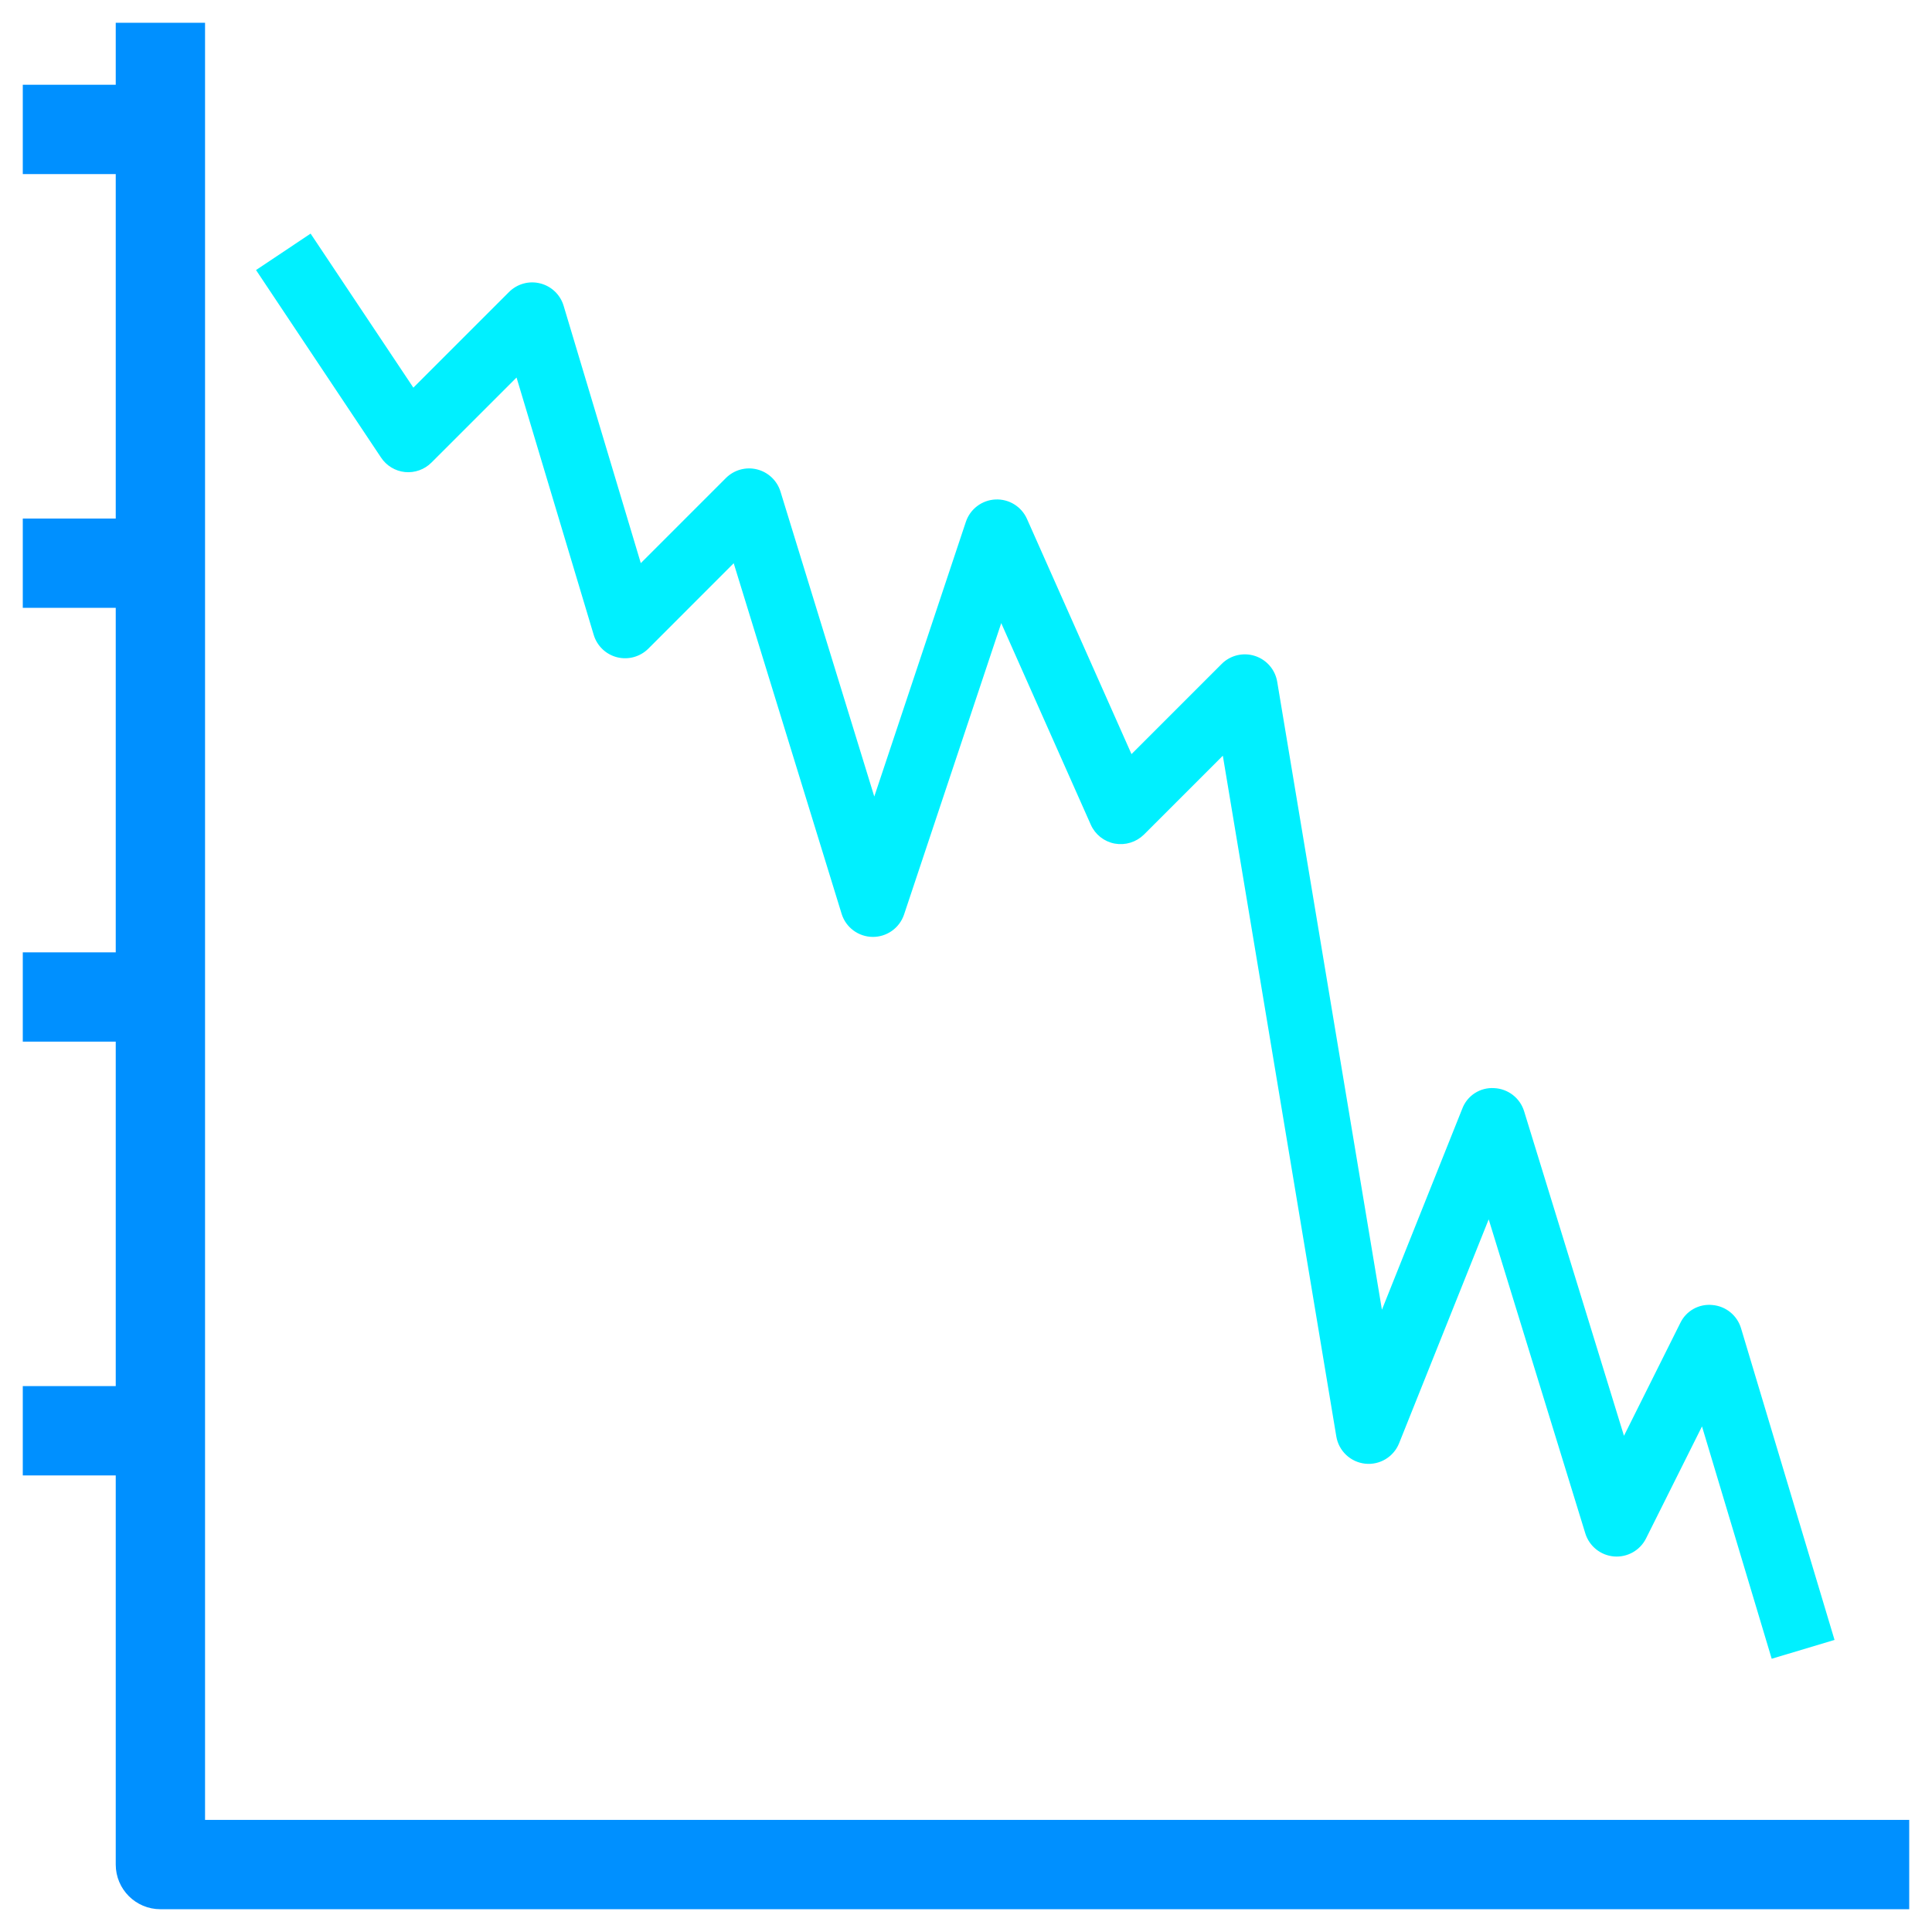
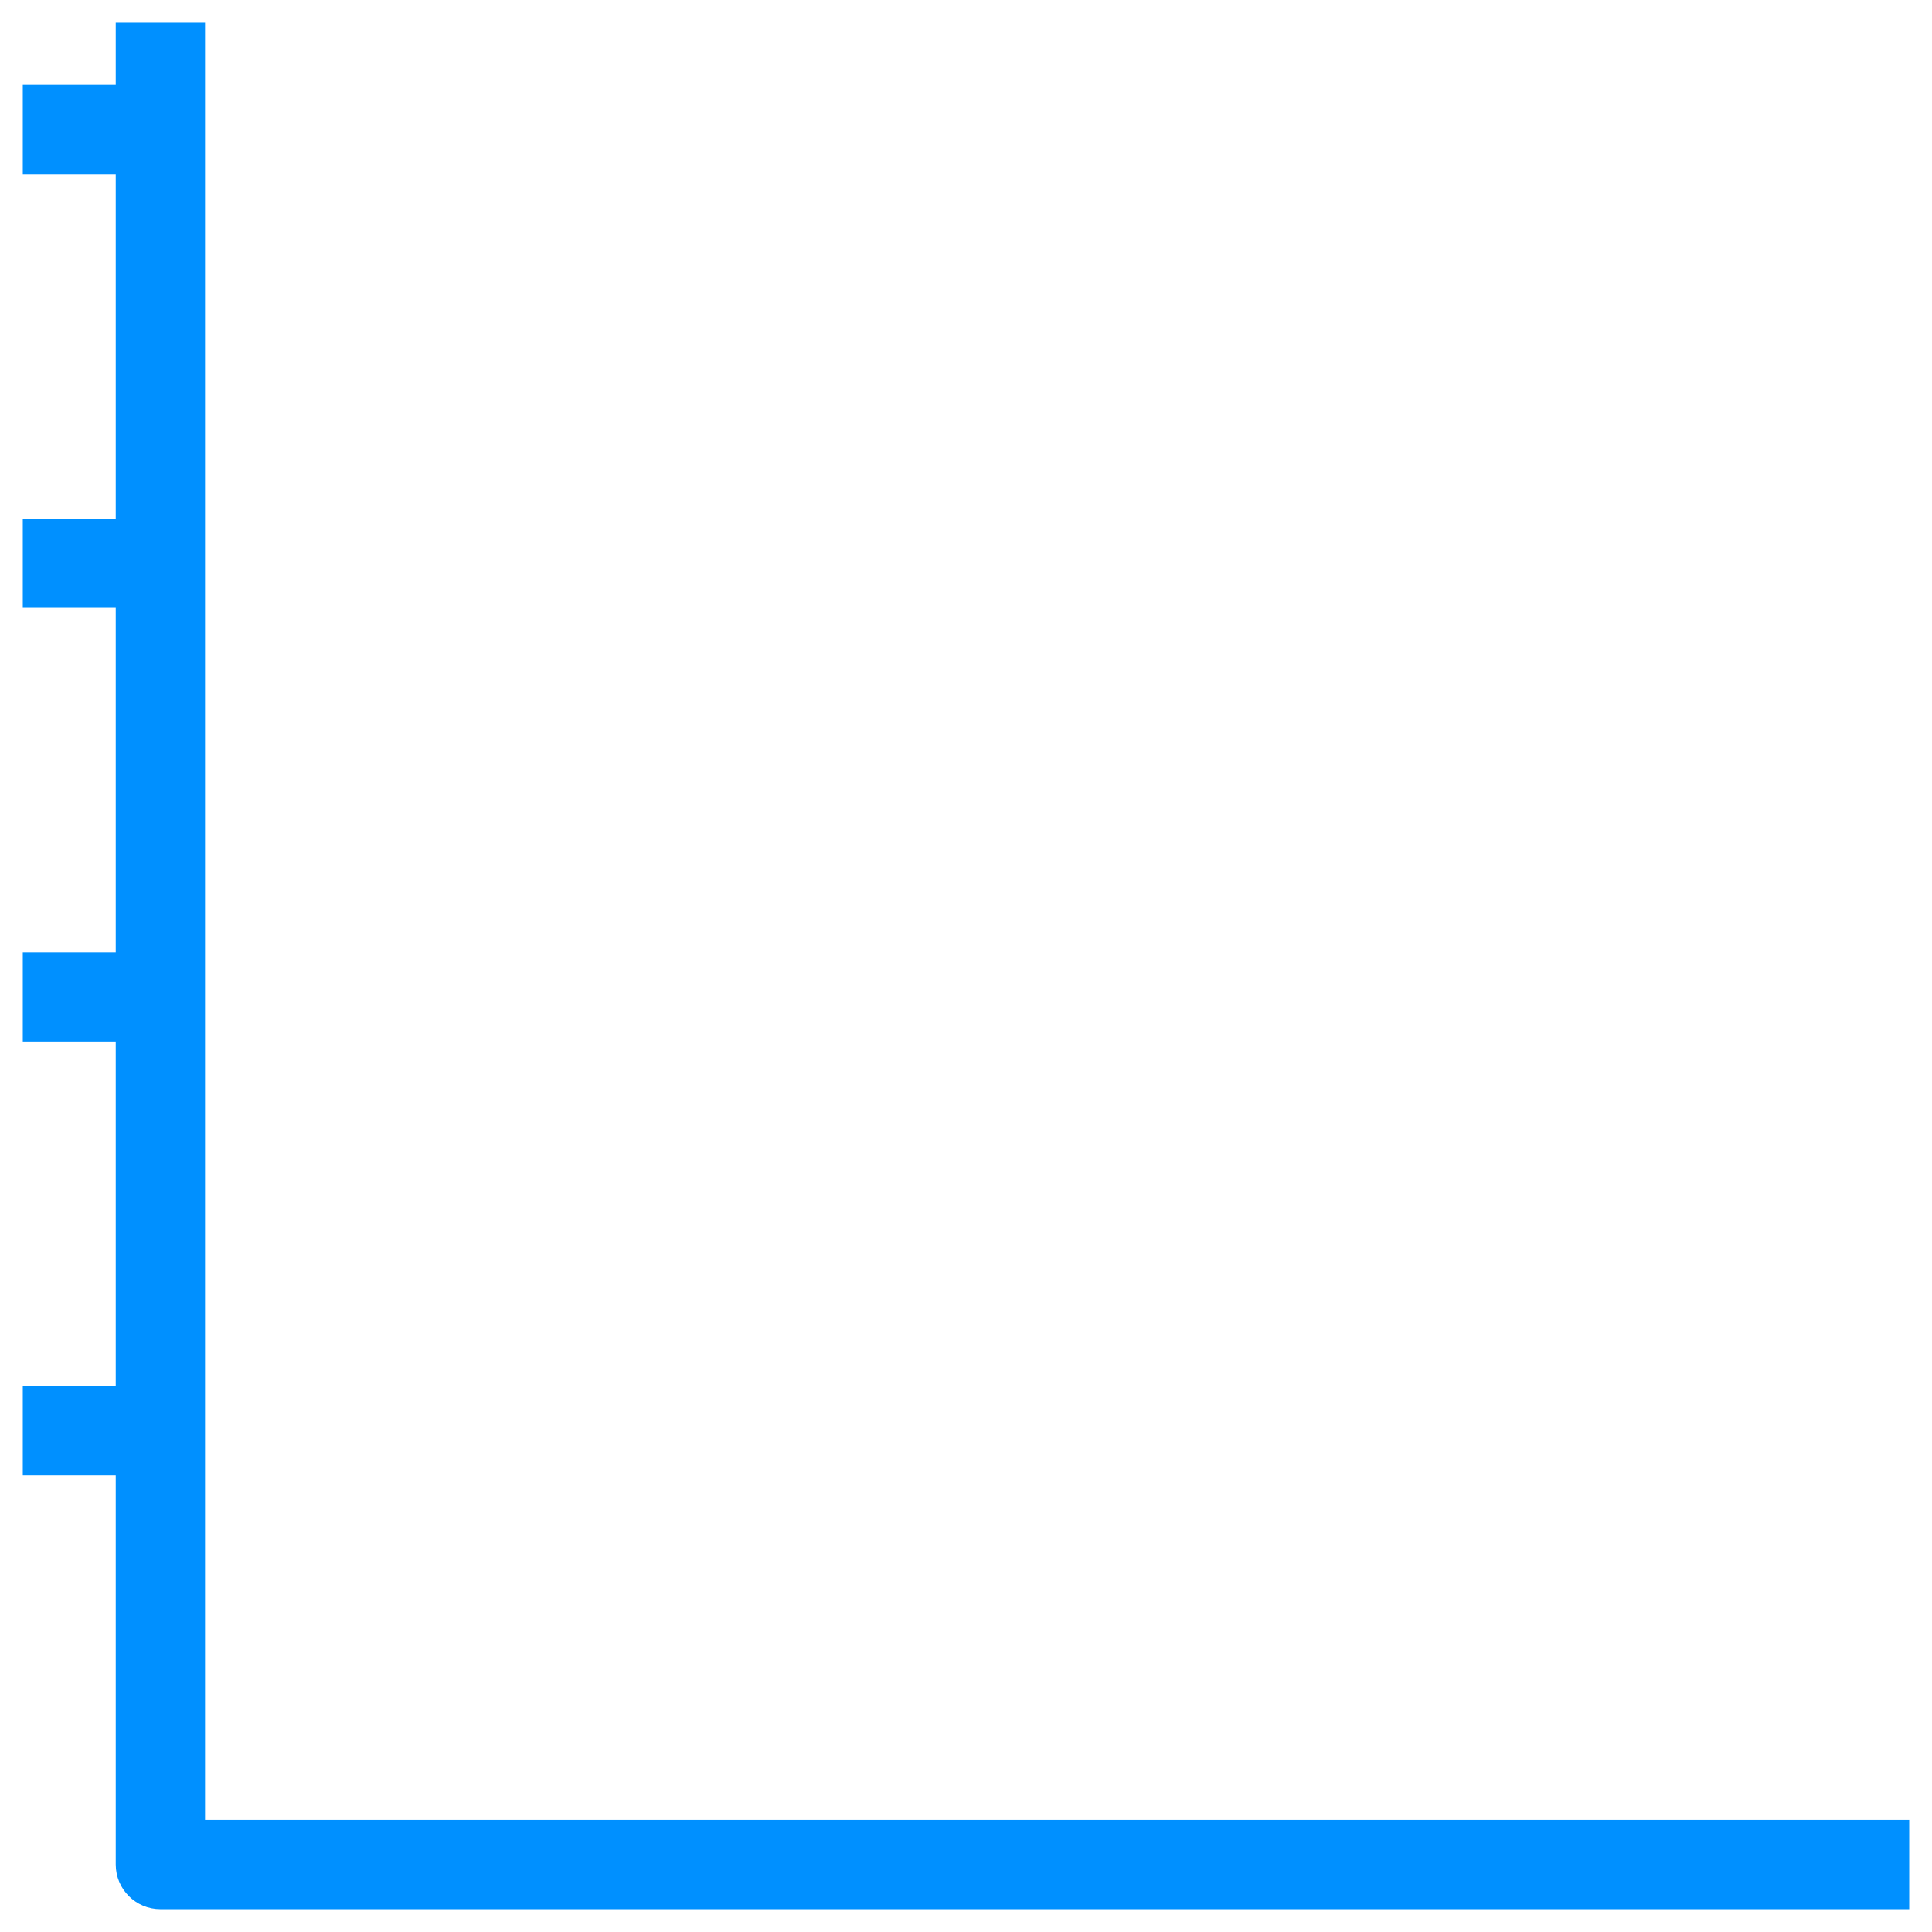
<svg xmlns="http://www.w3.org/2000/svg" width="53" height="53" viewBox="0 0 53 53" fill="none">
  <path d="M5.25 50.3V1H3.55V2.7H1V4.4H3.55V14.6H1V16.3H3.55V26.5H1V28.2H3.55V38.4H1V40.1H3.55V51.15C3.55 51.619 3.931 52 4.4 52H52V50.3H5.25Z" fill="#0090FF" stroke="#0090FF" stroke-width="0.75" />
-   <path d="M11.115 12.9C11.368 12.925 11.62 12.835 11.8 12.655L14.194 10.262L16.335 17.402C16.421 17.688 16.651 17.909 16.941 17.982C17.231 18.055 17.538 17.97 17.75 17.759L20.151 15.357L23.137 25.058C23.247 25.408 23.57 25.647 23.937 25.652C24.305 25.656 24.633 25.424 24.752 25.076L27.46 16.956L29.969 22.603C30.082 22.859 30.315 23.042 30.59 23.093C30.866 23.143 31.148 23.055 31.347 22.859L33.579 20.627L36.708 39.397C36.77 39.773 37.076 40.062 37.455 40.103C37.834 40.144 38.194 39.927 38.335 39.573L40.845 33.3L43.537 42.05C43.639 42.382 43.934 42.619 44.28 42.648C44.627 42.676 44.956 42.491 45.111 42.18L46.702 38.995L48.636 45.442L50.264 44.954L47.714 36.454C47.615 36.12 47.321 35.88 46.973 35.85C46.624 35.813 46.29 36 46.139 36.317L44.539 39.522L41.763 30.5C41.657 30.155 41.345 29.915 40.985 29.9C40.622 29.877 40.287 30.094 40.16 30.434L37.89 36.114L34.988 18.711C34.936 18.397 34.712 18.138 34.409 18.041C34.106 17.944 33.774 18.024 33.549 18.249L31.024 20.774L28.127 14.255C27.984 13.935 27.66 13.735 27.309 13.752C26.959 13.769 26.655 13.999 26.544 14.331L23.982 22.015L21.363 13.5C21.275 13.215 21.044 12.997 20.755 12.925C20.466 12.853 20.16 12.938 19.949 13.149L17.555 15.543L15.414 8.403C15.328 8.116 15.098 7.896 14.808 7.823C14.518 7.749 14.211 7.834 13.999 8.046L11.332 10.713L8.507 6.478L7.093 7.422L10.493 12.522C10.633 12.735 10.861 12.874 11.115 12.9Z" fill="#00F0FF" stroke="#00F0FF" stroke-width="0.1" />
</svg>